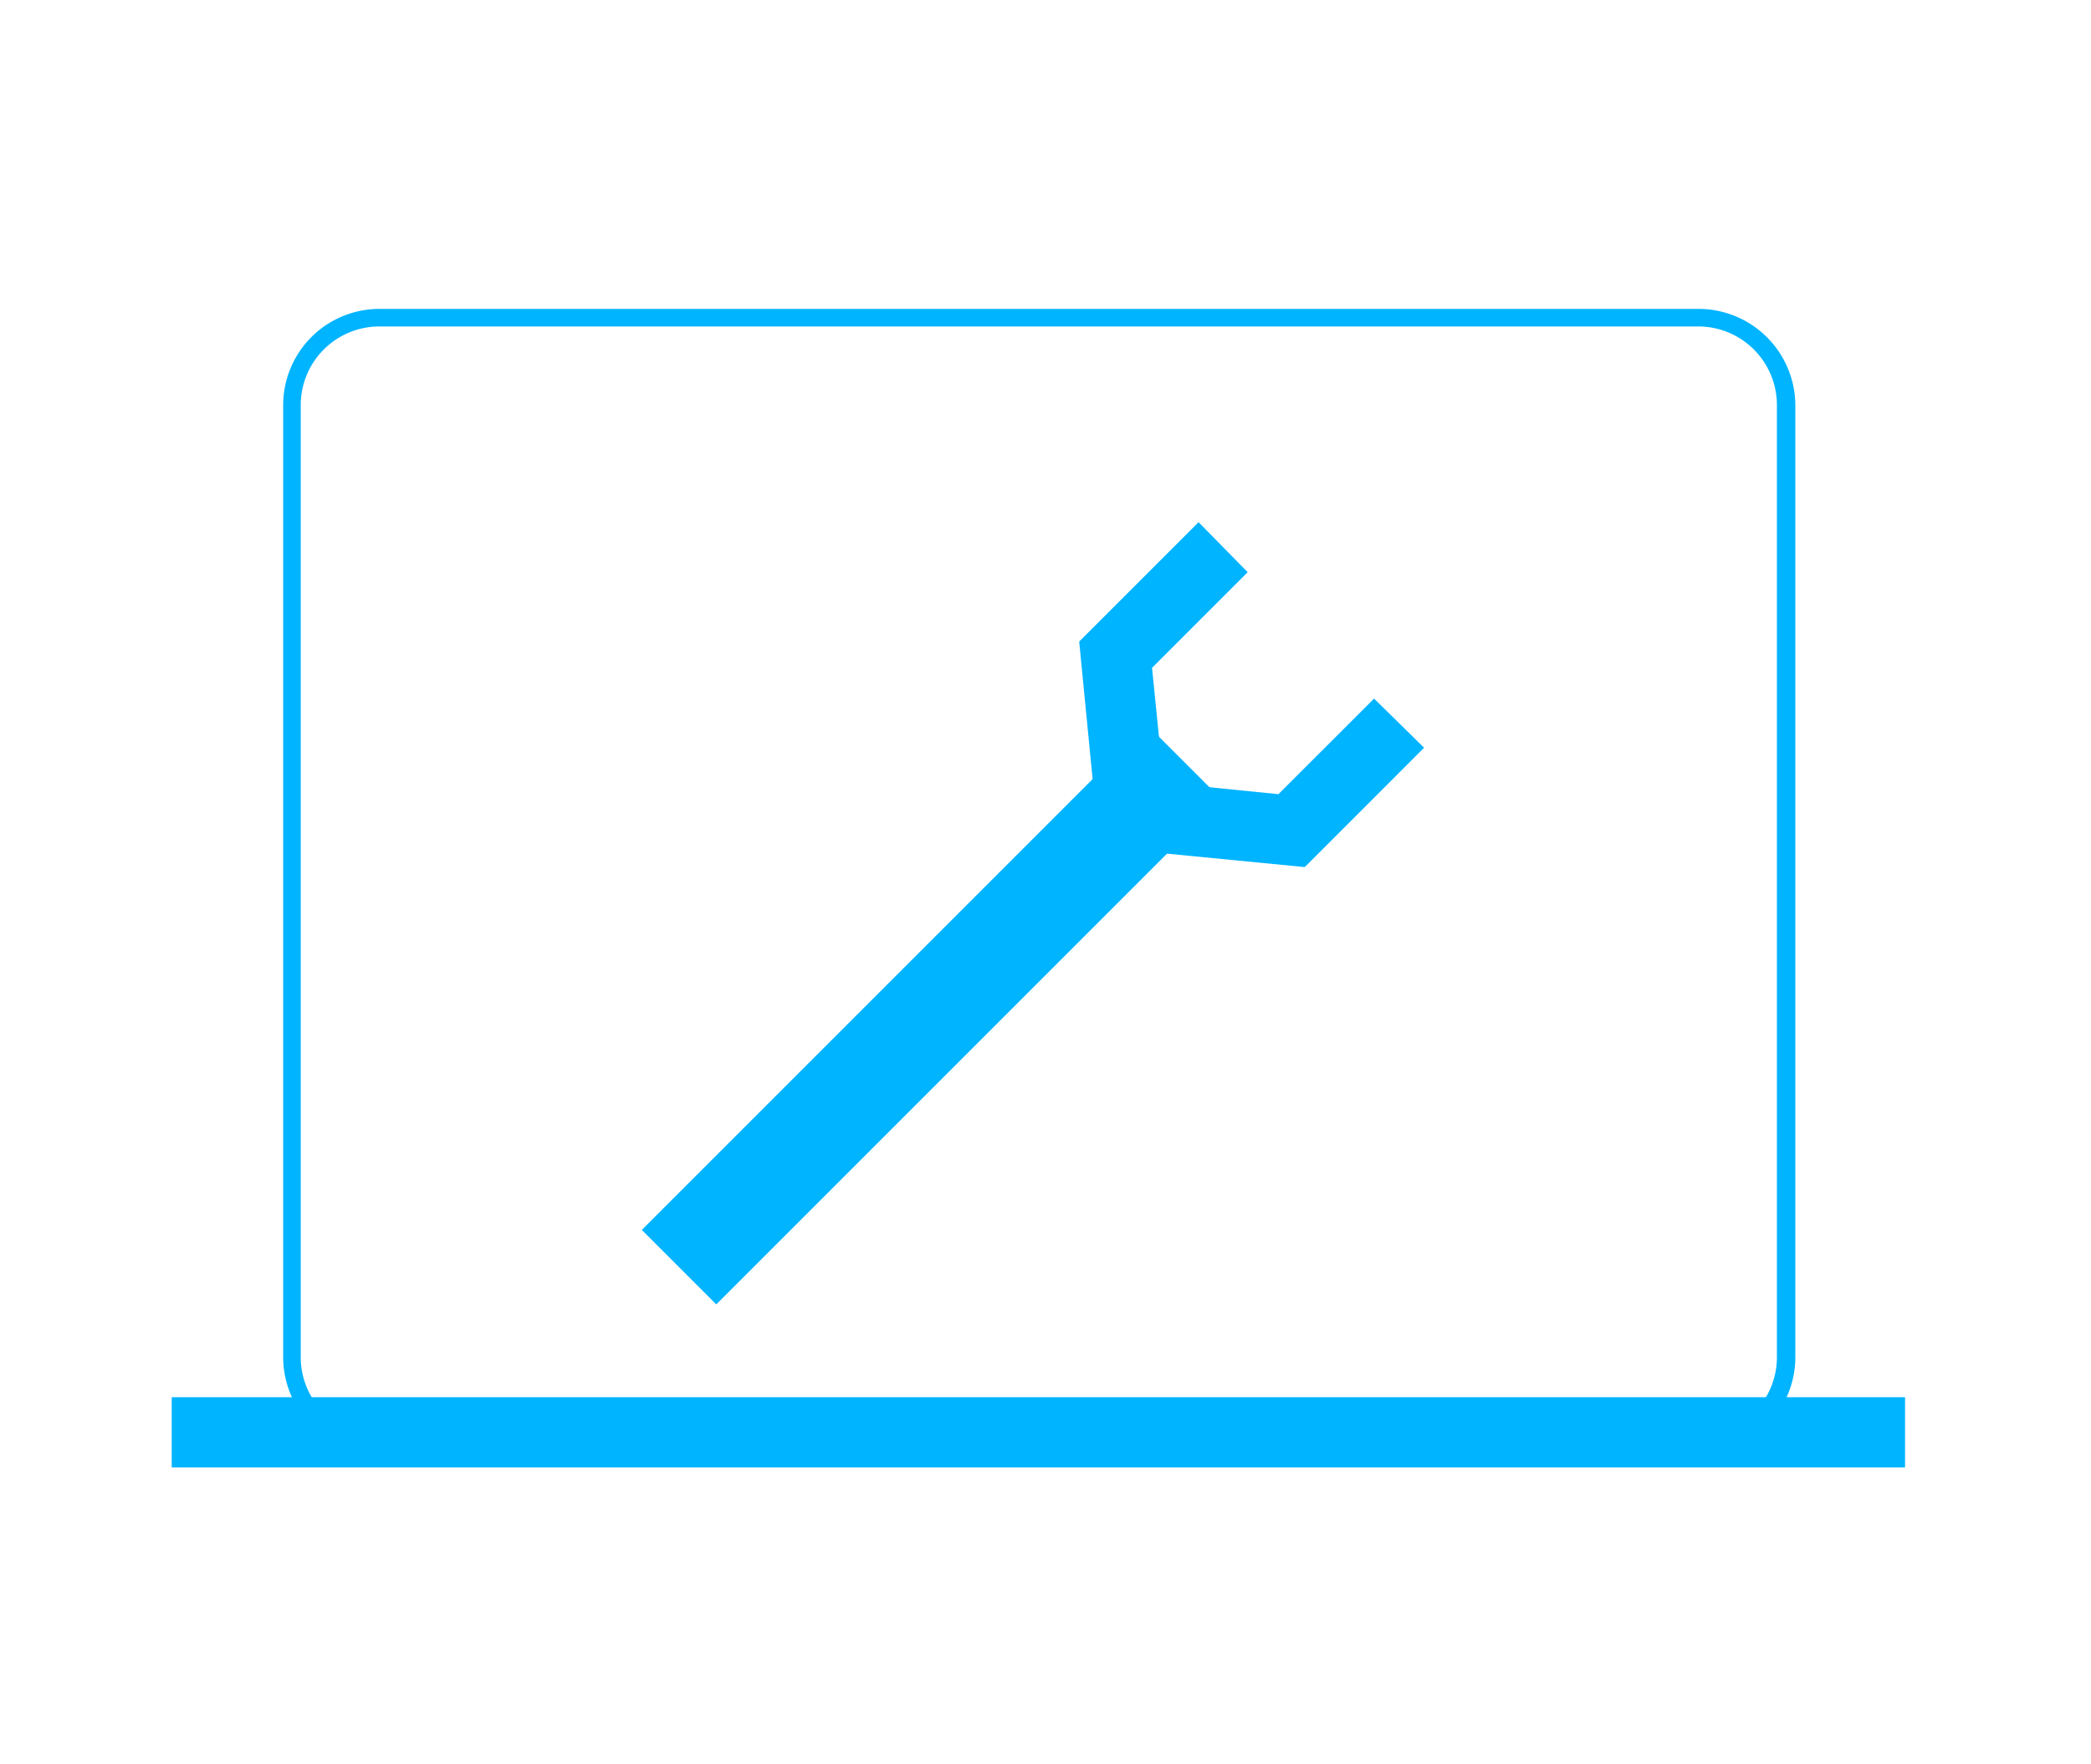
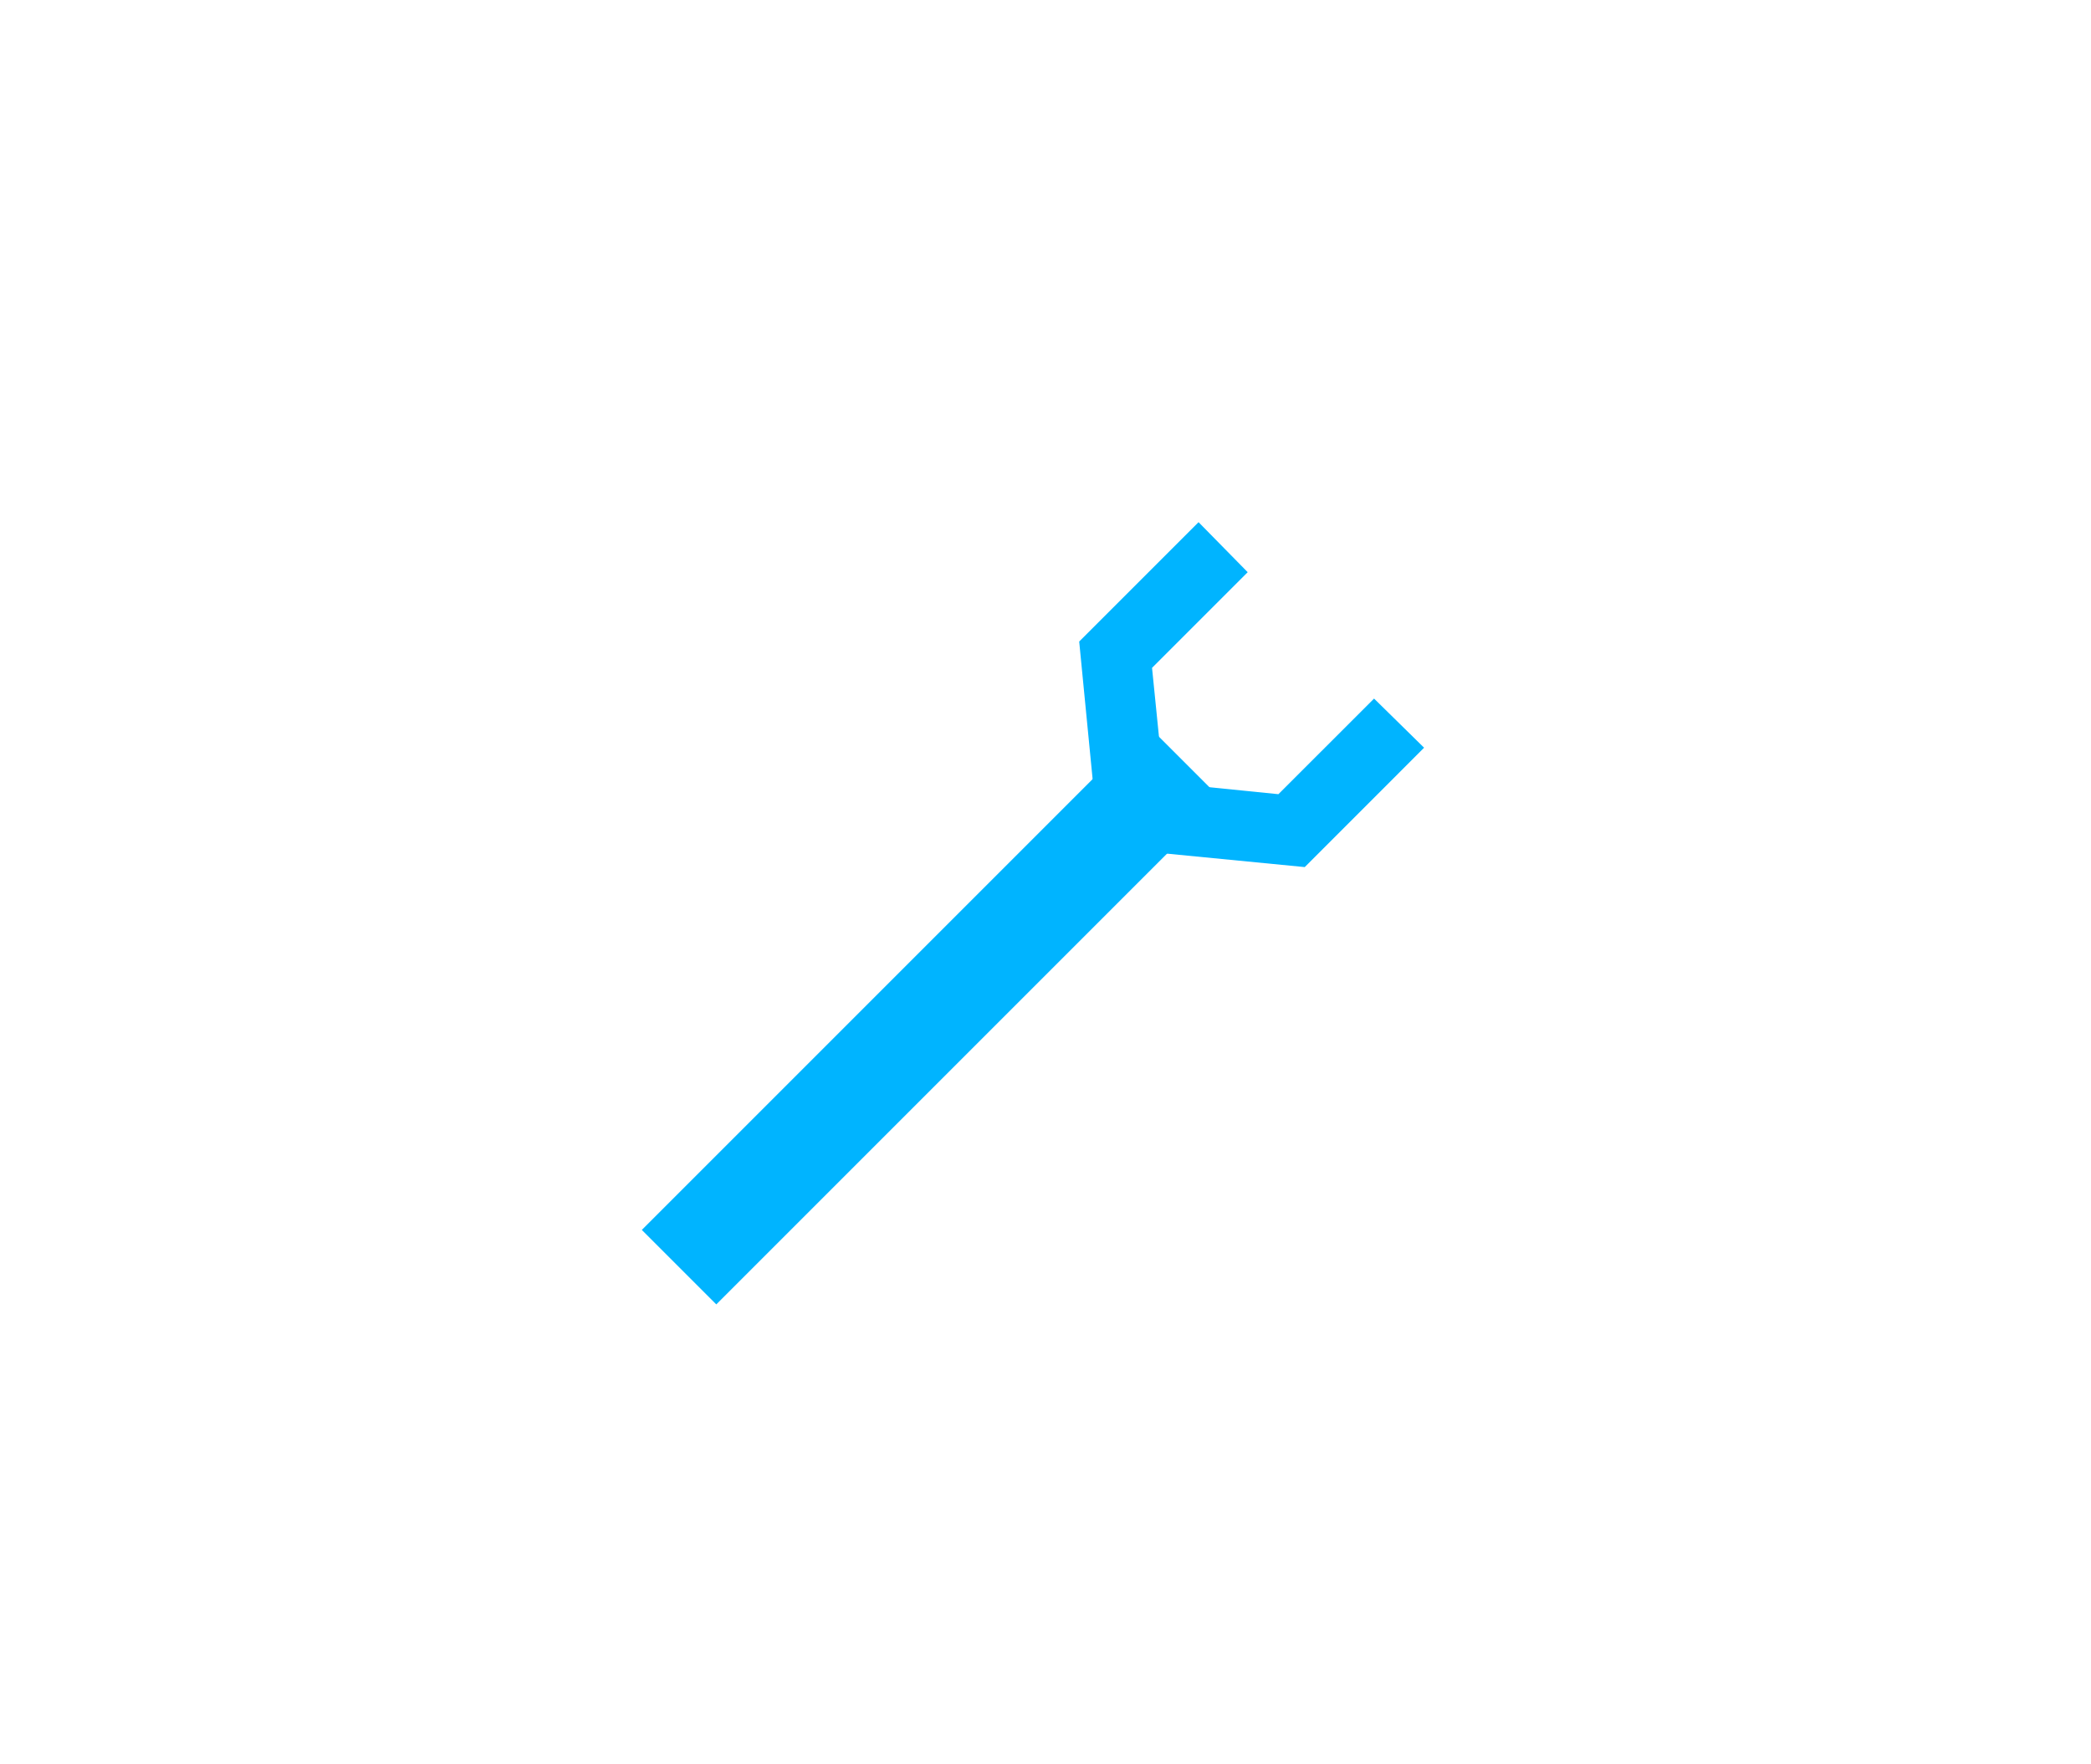
<svg xmlns="http://www.w3.org/2000/svg" width="147" height="124" viewBox="0 0 147 124">
  <g id="Group_53" data-name="Group 53" transform="translate(-887 -1694)">
-     <rect id="Rectangle_41" data-name="Rectangle 41" width="147" height="124" transform="translate(887 1694)" fill="none" />
    <g id="B2B_Reklamationsret" data-name="B2B Reklamationsret" transform="translate(897.872 1680.916)">
      <g id="Group_13" data-name="Group 13" transform="translate(9.036 34.8)">
-         <path id="Path_25" data-name="Path 25" d="M113.358,36.034a5.53,5.53,0,0,1,5.553,5.553v66.882a5.53,5.53,0,0,1-5.553,5.553H20.687a5.53,5.53,0,0,1-5.553-5.553V41.587a5.53,5.53,0,0,1,5.553-5.553h92.672m.062-1.234H20.687A6.767,6.767,0,0,0,13.9,41.587v66.882a6.767,6.767,0,0,0,6.787,6.787H113.42a6.767,6.767,0,0,0,6.787-6.787V41.587A6.807,6.807,0,0,0,113.42,34.8Z" transform="translate(-13.9 -34.8)" fill="#00b4ff" />
-       </g>
+         </g>
      <g id="Group_14" data-name="Group 14" transform="translate(1.2 111.307)">
-         <rect id="Rectangle_12" data-name="Rectangle 12" width="121.855" height="4.936" fill="#00b4ff" />
-       </g>
+         </g>
      <g id="Group_15" data-name="Group 15" transform="translate(34.249 64.034)">
        <rect id="Rectangle_13" data-name="Rectangle 13" width="50.223" height="7.404" transform="translate(0 35.513) rotate(-45)" fill="#00b4ff" />
      </g>
      <g id="Group_16" data-name="Group 16" transform="translate(64.997 49.793)">
        <path id="Path_26" data-name="Path 26" d="M105.9,80.818l-1.3-13.327,8.391-8.391,3.455,3.517-6.725,6.725,1.111,11.044Z" transform="translate(-104.6 -59.1)" fill="#00b4ff" />
      </g>
      <g id="Group_17" data-name="Group 17" transform="translate(67.526 62.194)">
        <path id="Path_27" data-name="Path 27" d="M122.027,91.046l-13.327-1.3.432-4.936,11.044,1.111L126.9,79.2l3.517,3.455Z" transform="translate(-108.7 -79.2)" fill="#00b4ff" />
      </g>
    </g>
  </g>
</svg>